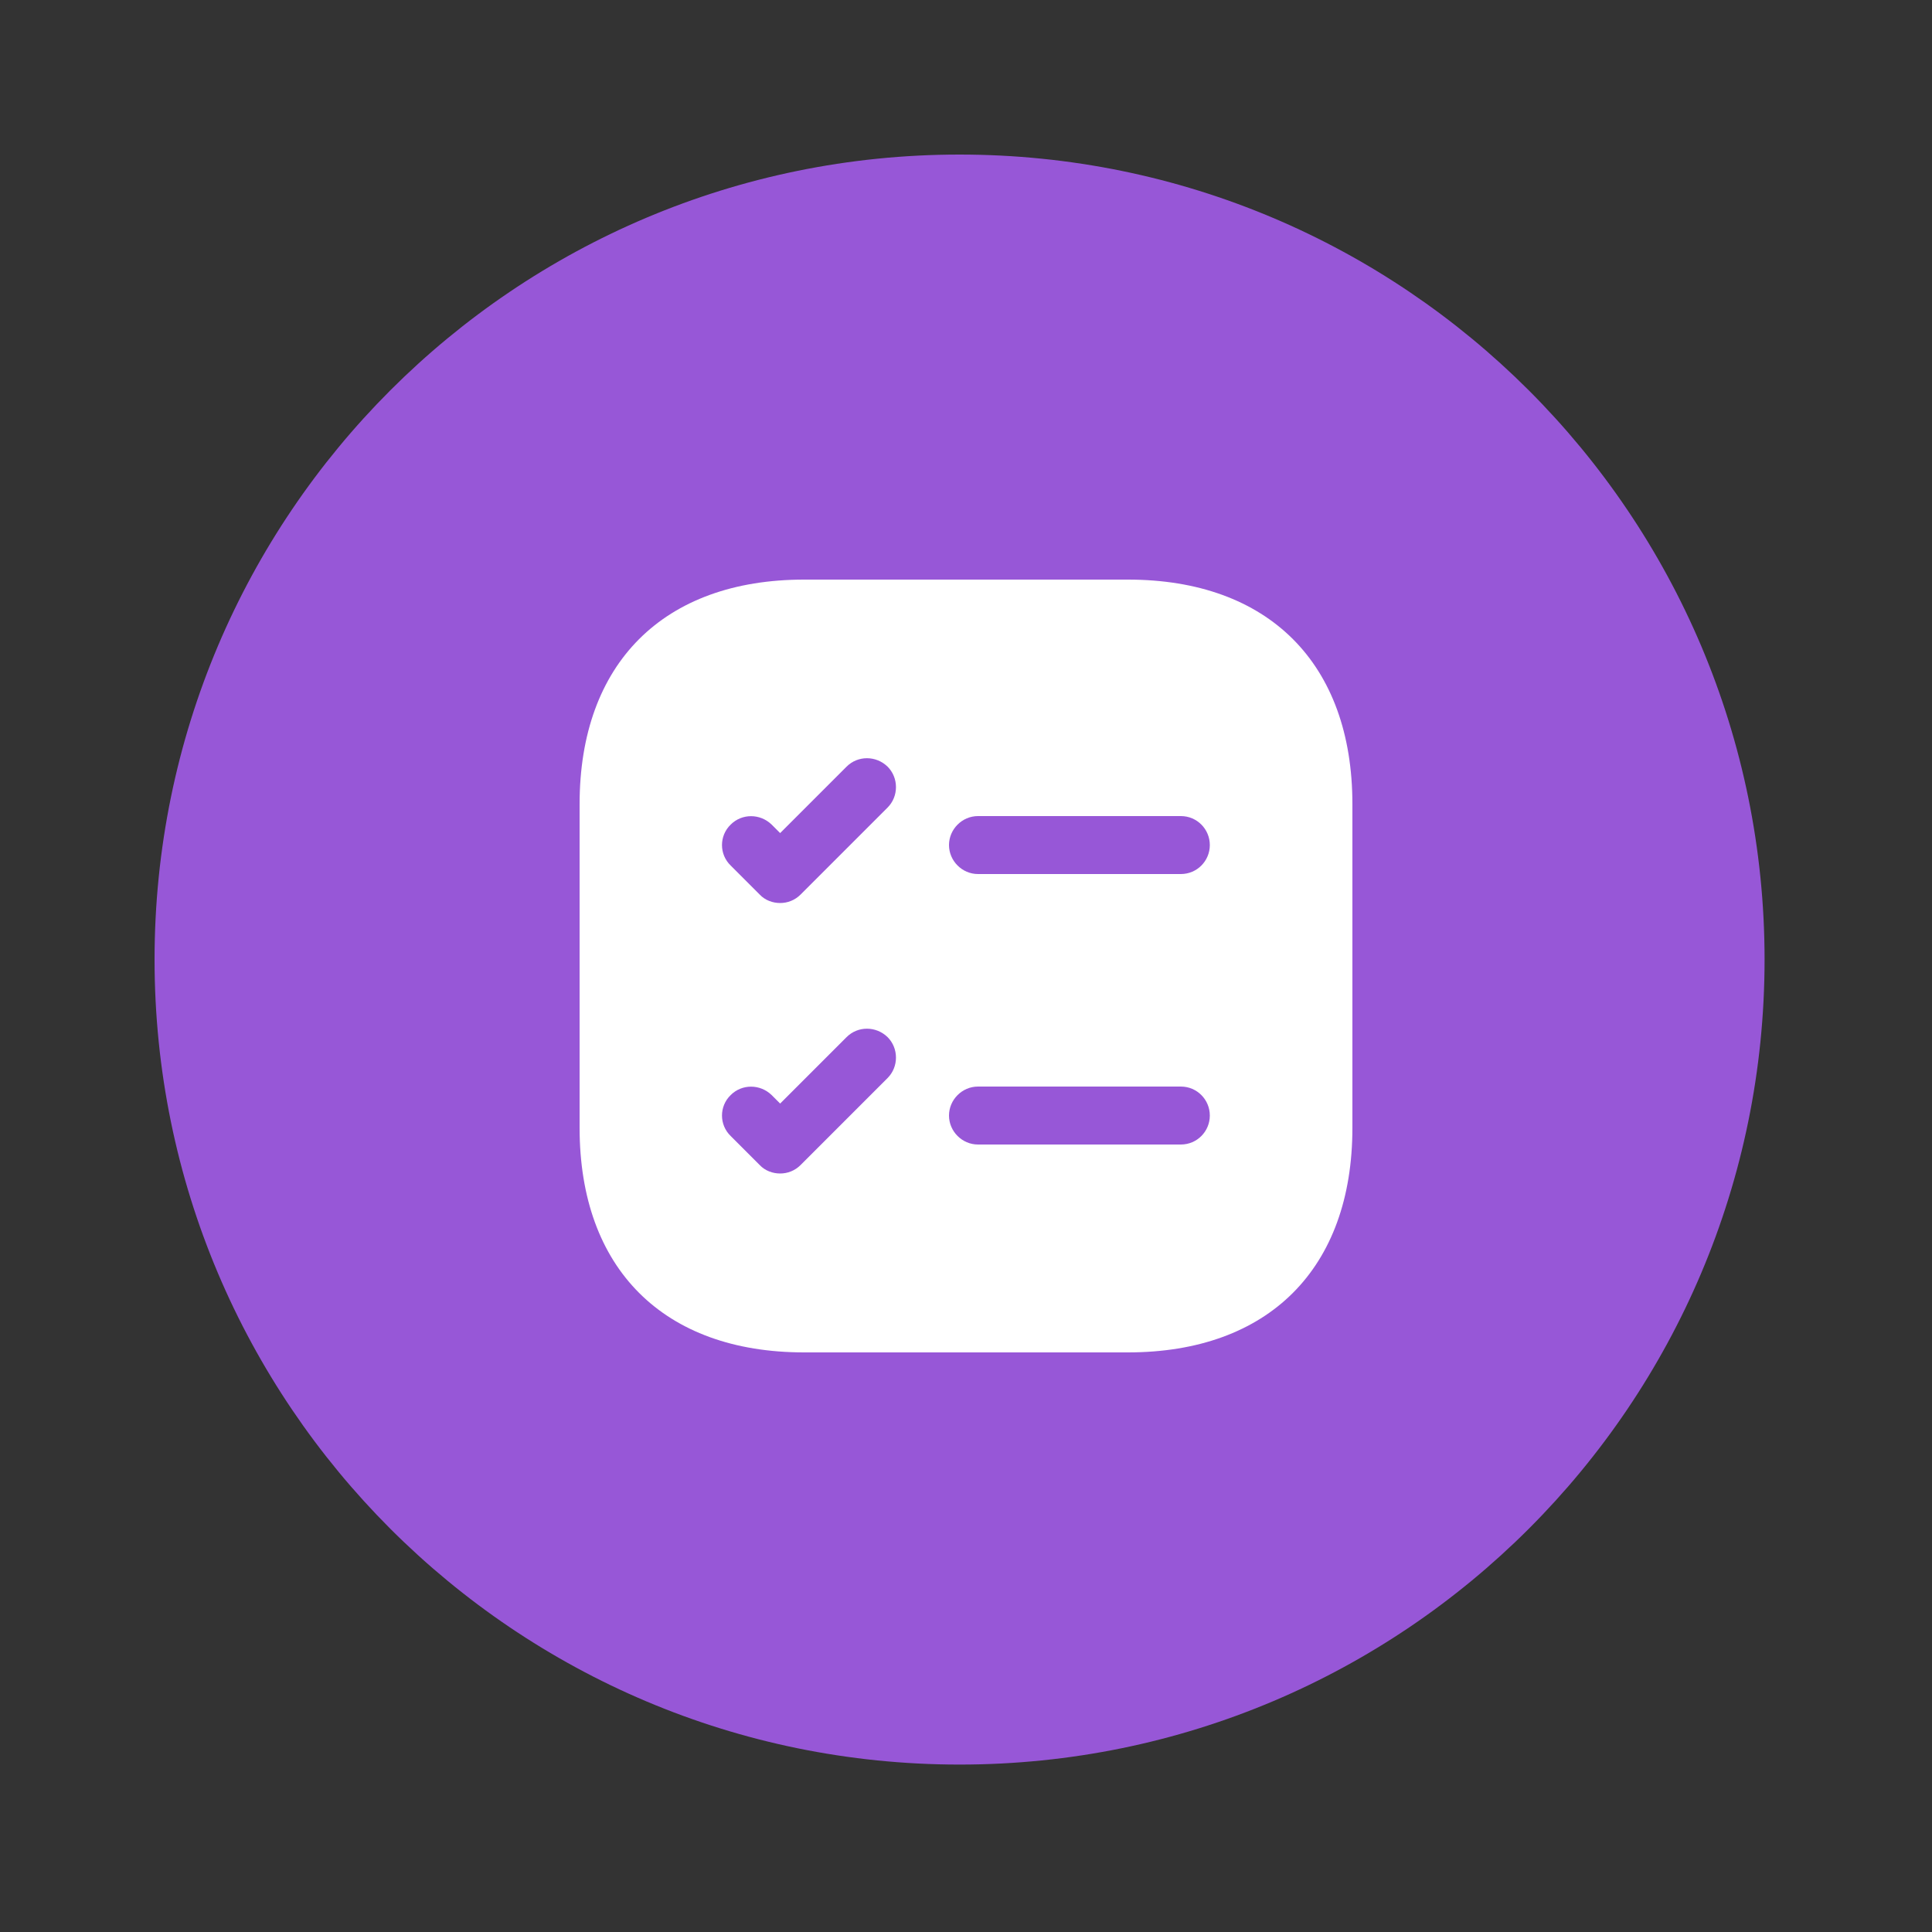
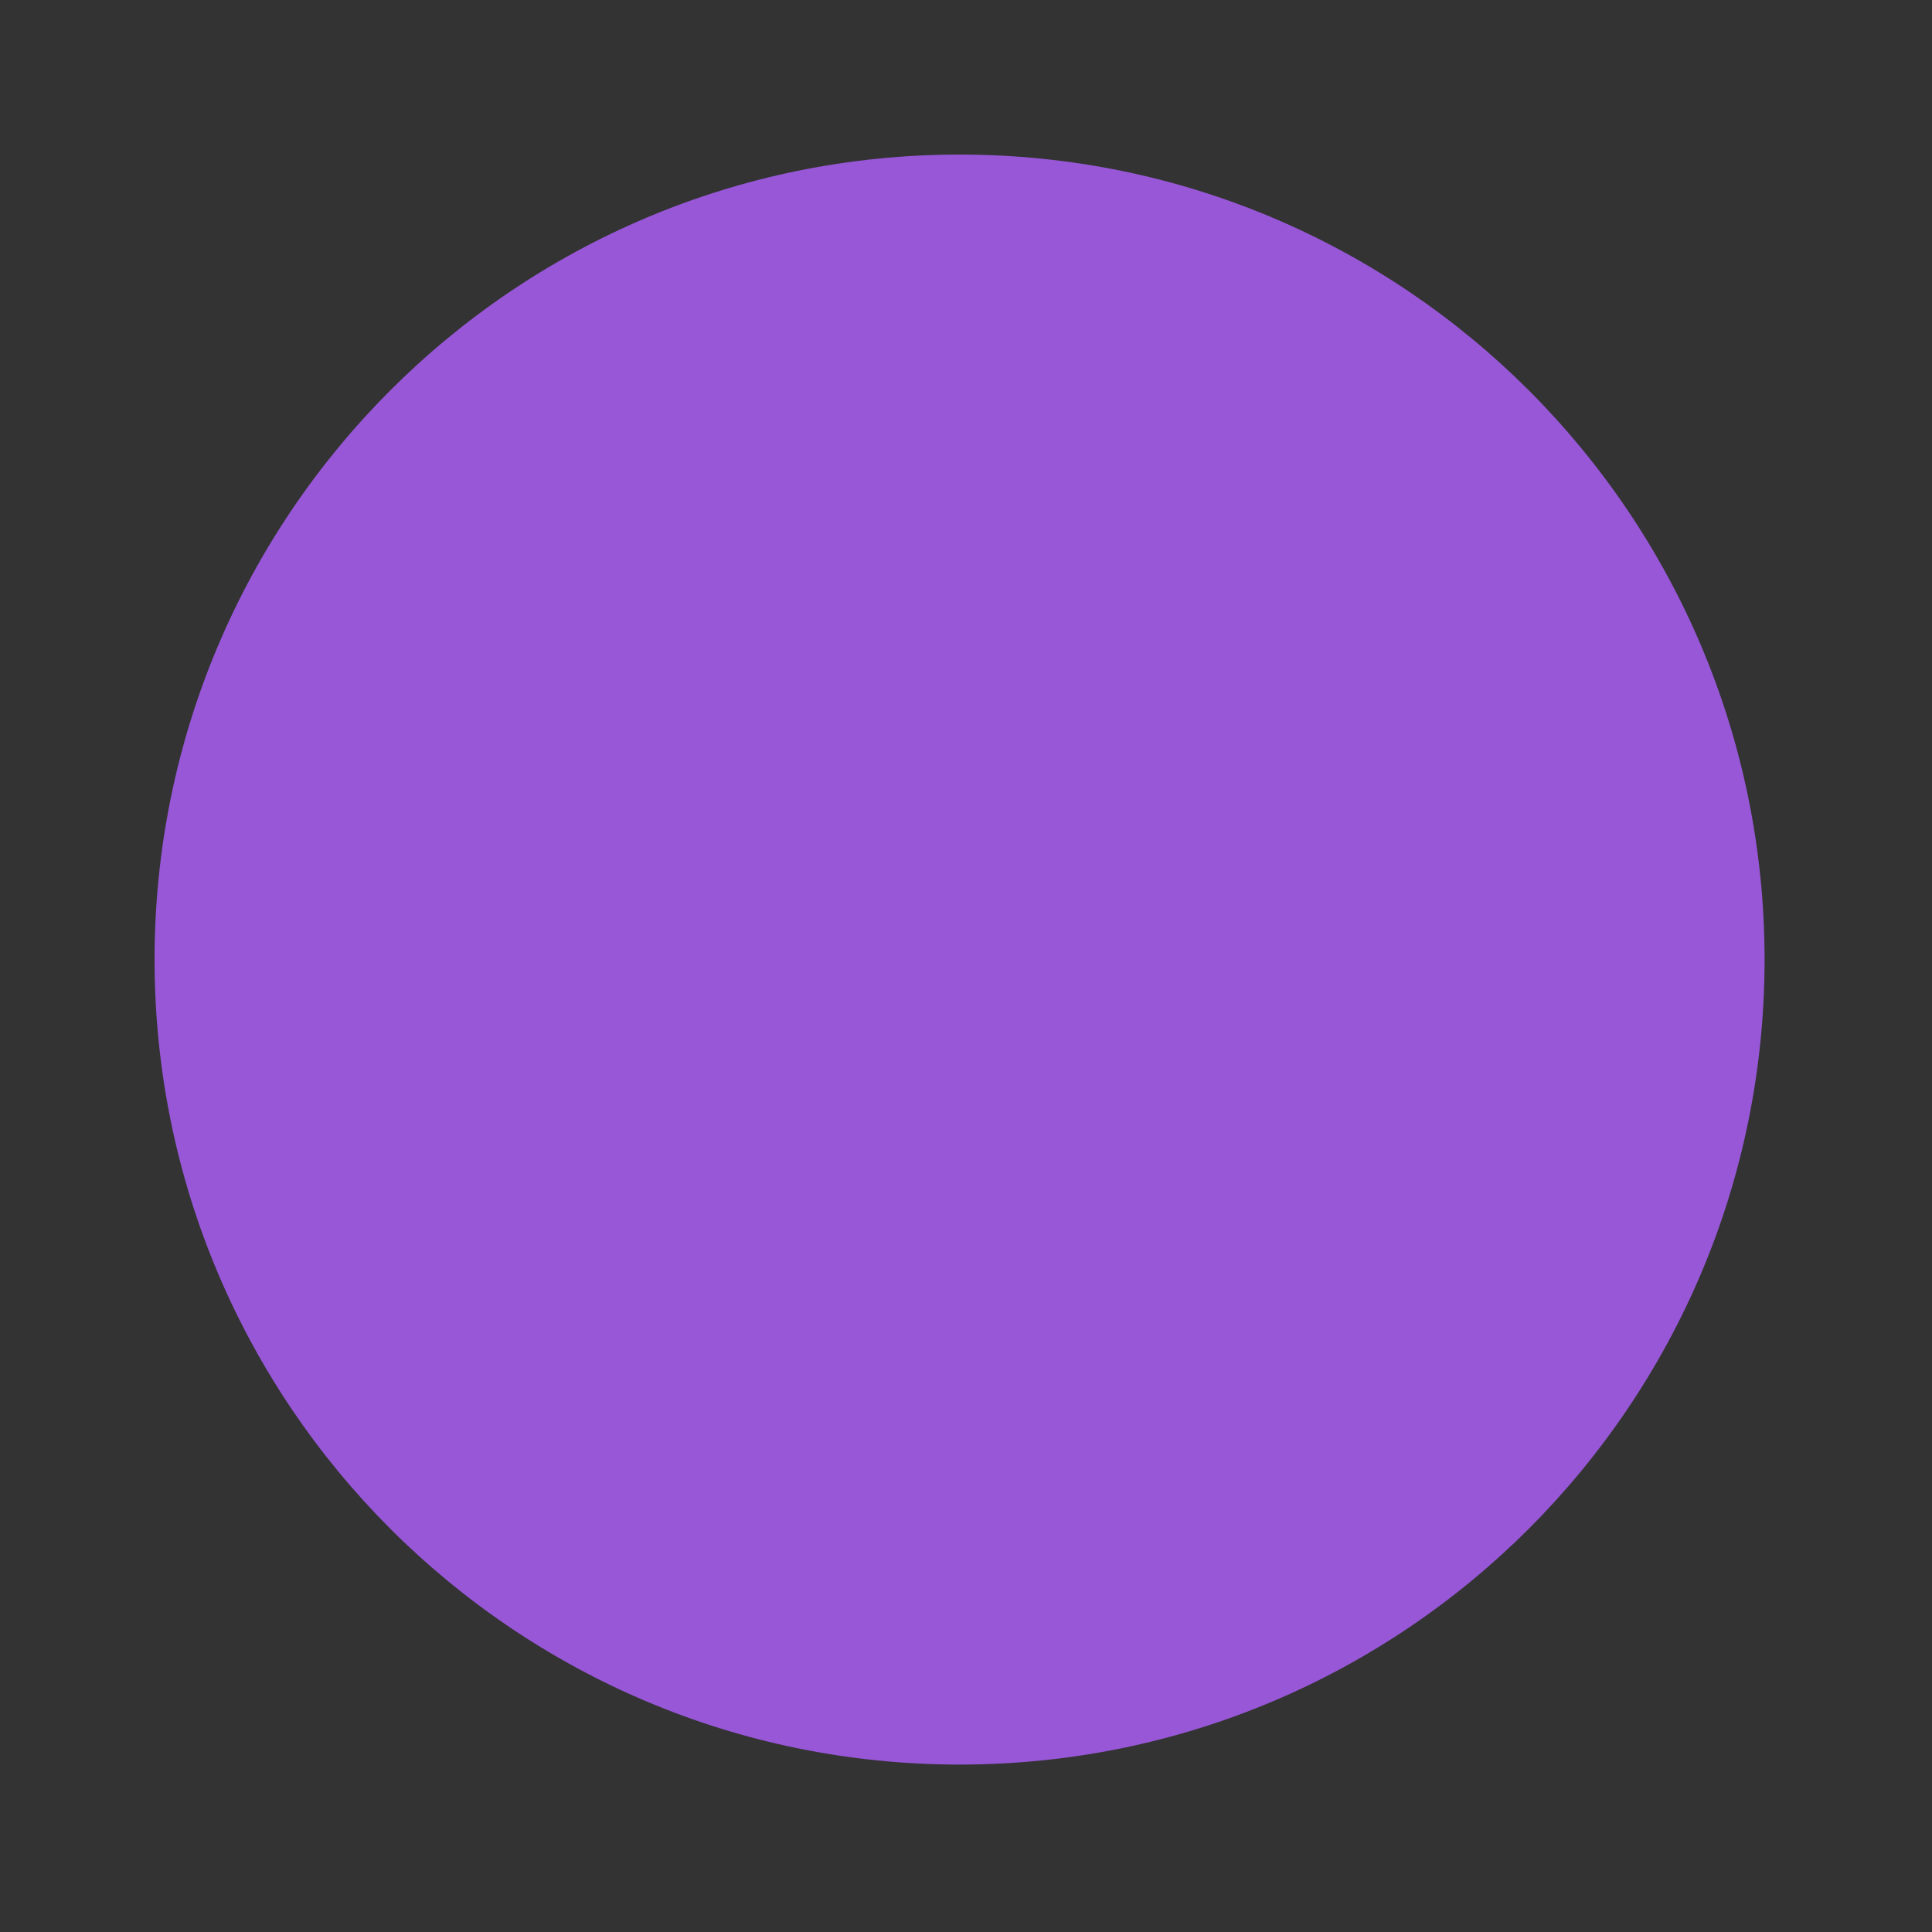
<svg xmlns="http://www.w3.org/2000/svg" width="50" height="50" viewBox="0 0 50 50" fill="none">
  <rect x="0" y="0" width="50" height="50" fill="#333333" stroke="none" />
  <path d="M24.833 45.667C36.339 45.667 45.667 36.339 45.667 24.833C45.667 13.327 36.339 4 24.833 4C13.327 4 4 13.327 4 24.833C4 36.339 13.327 45.667 24.833 45.667Z" fill="#9757D7" />
-   <path d="M29.19 15H20.81C17.17 15 15 17.17 15 20.81V29.19C15 32.83 17.17 35 20.81 35H29.19C32.83 35 35 32.83 35 29.19V20.81C35 17.17 32.83 15 29.19 15Z" fill="white" />
-   <path d="M31.31 21.87C31.31 22.28 30.98 22.62 30.56 22.62H25.31C24.9 22.62 24.56 22.28 24.56 21.87C24.56 21.46 24.9 21.12 25.31 21.12H30.56C30.98 21.12 31.31 21.46 31.31 21.87Z" fill="#9757D7" />
-   <path d="M22.97 20.9L20.72 23.15C20.57 23.3 20.38 23.37 20.19 23.37C20 23.37 19.8 23.3 19.66 23.15L18.91 22.4C18.61 22.11 18.61 21.63 18.91 21.34C19.2 21.05 19.67 21.05 19.97 21.34L20.19 21.56L21.91 19.84C22.2 19.55 22.67 19.55 22.97 19.84C23.26 20.13 23.26 20.61 22.97 20.9Z" fill="#9757D7" />
-   <path d="M31.31 28.87C31.31 29.28 30.98 29.62 30.56 29.62H25.31C24.9 29.62 24.56 29.28 24.56 28.87C24.56 28.46 24.9 28.12 25.31 28.12H30.56C30.98 28.12 31.31 28.46 31.31 28.87Z" fill="#9757D7" />
-   <path d="M22.97 27.9L20.72 30.15C20.57 30.3 20.38 30.37 20.19 30.37C20 30.37 19.8 30.3 19.66 30.15L18.91 29.4C18.61 29.11 18.61 28.63 18.91 28.34C19.2 28.05 19.67 28.05 19.97 28.34L20.19 28.56L21.91 26.84C22.2 26.55 22.67 26.55 22.97 26.84C23.26 27.13 23.26 27.61 22.97 27.9Z" fill="#9757D7" />
</svg>